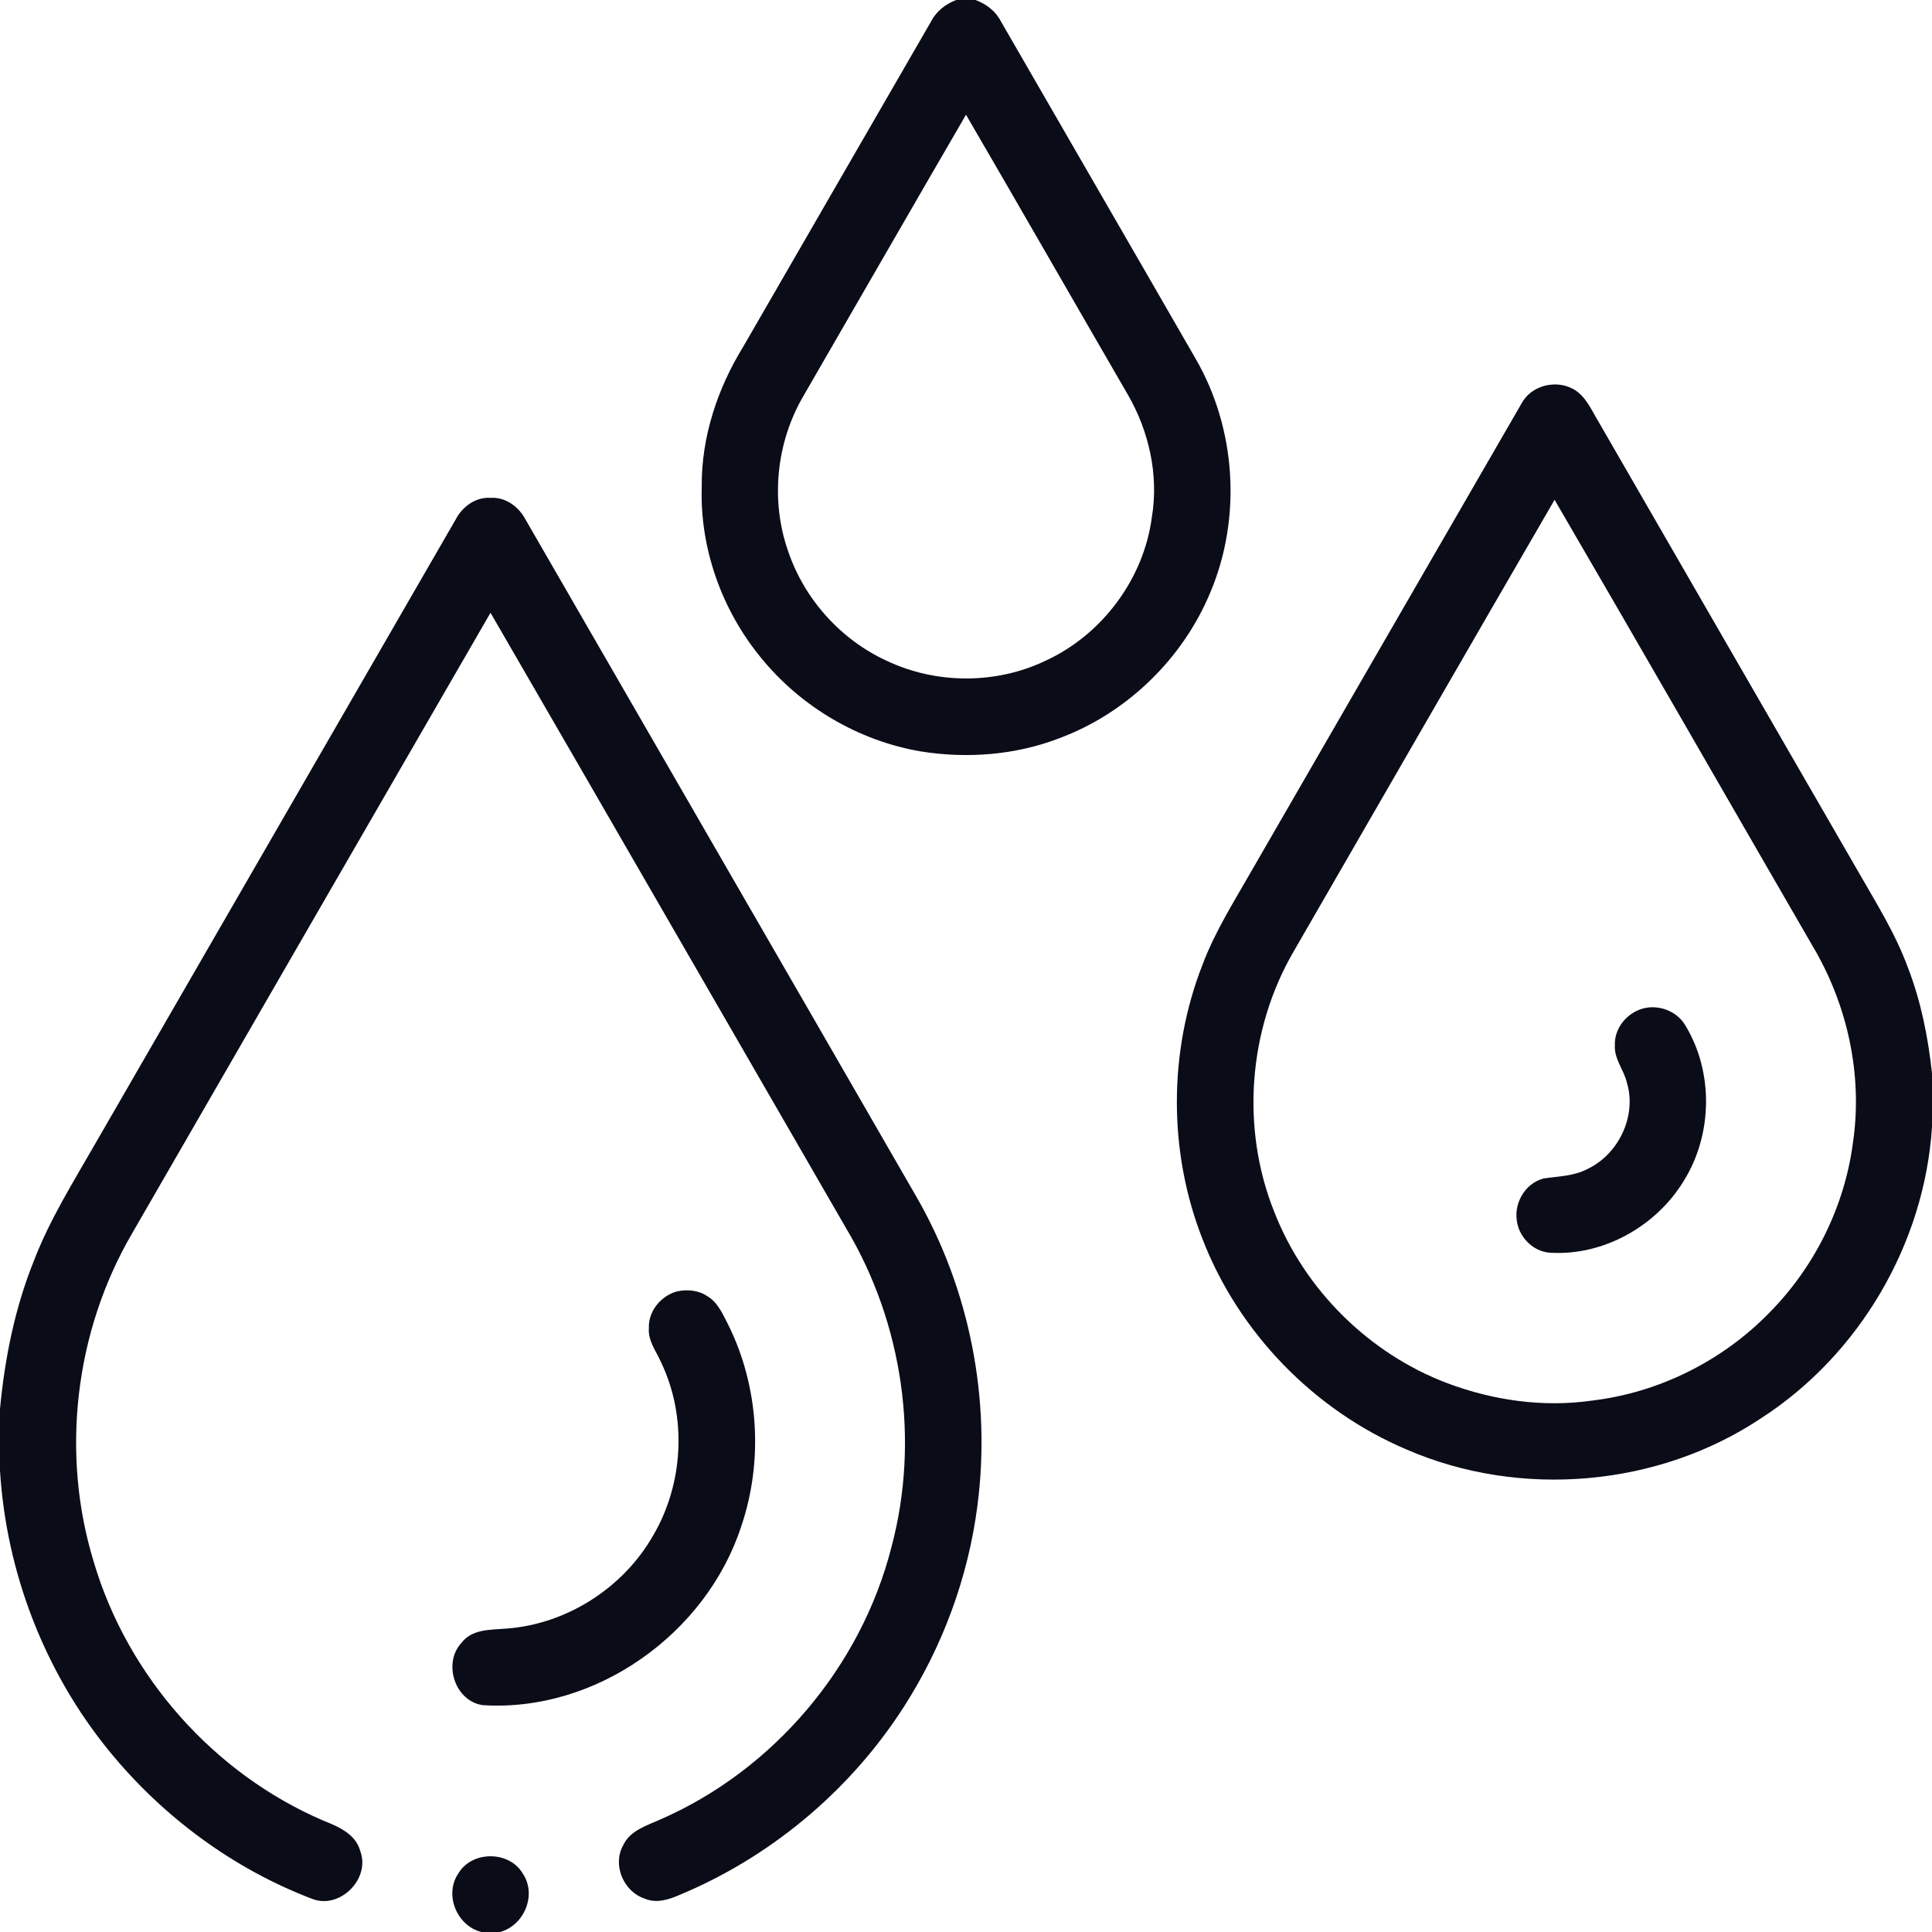
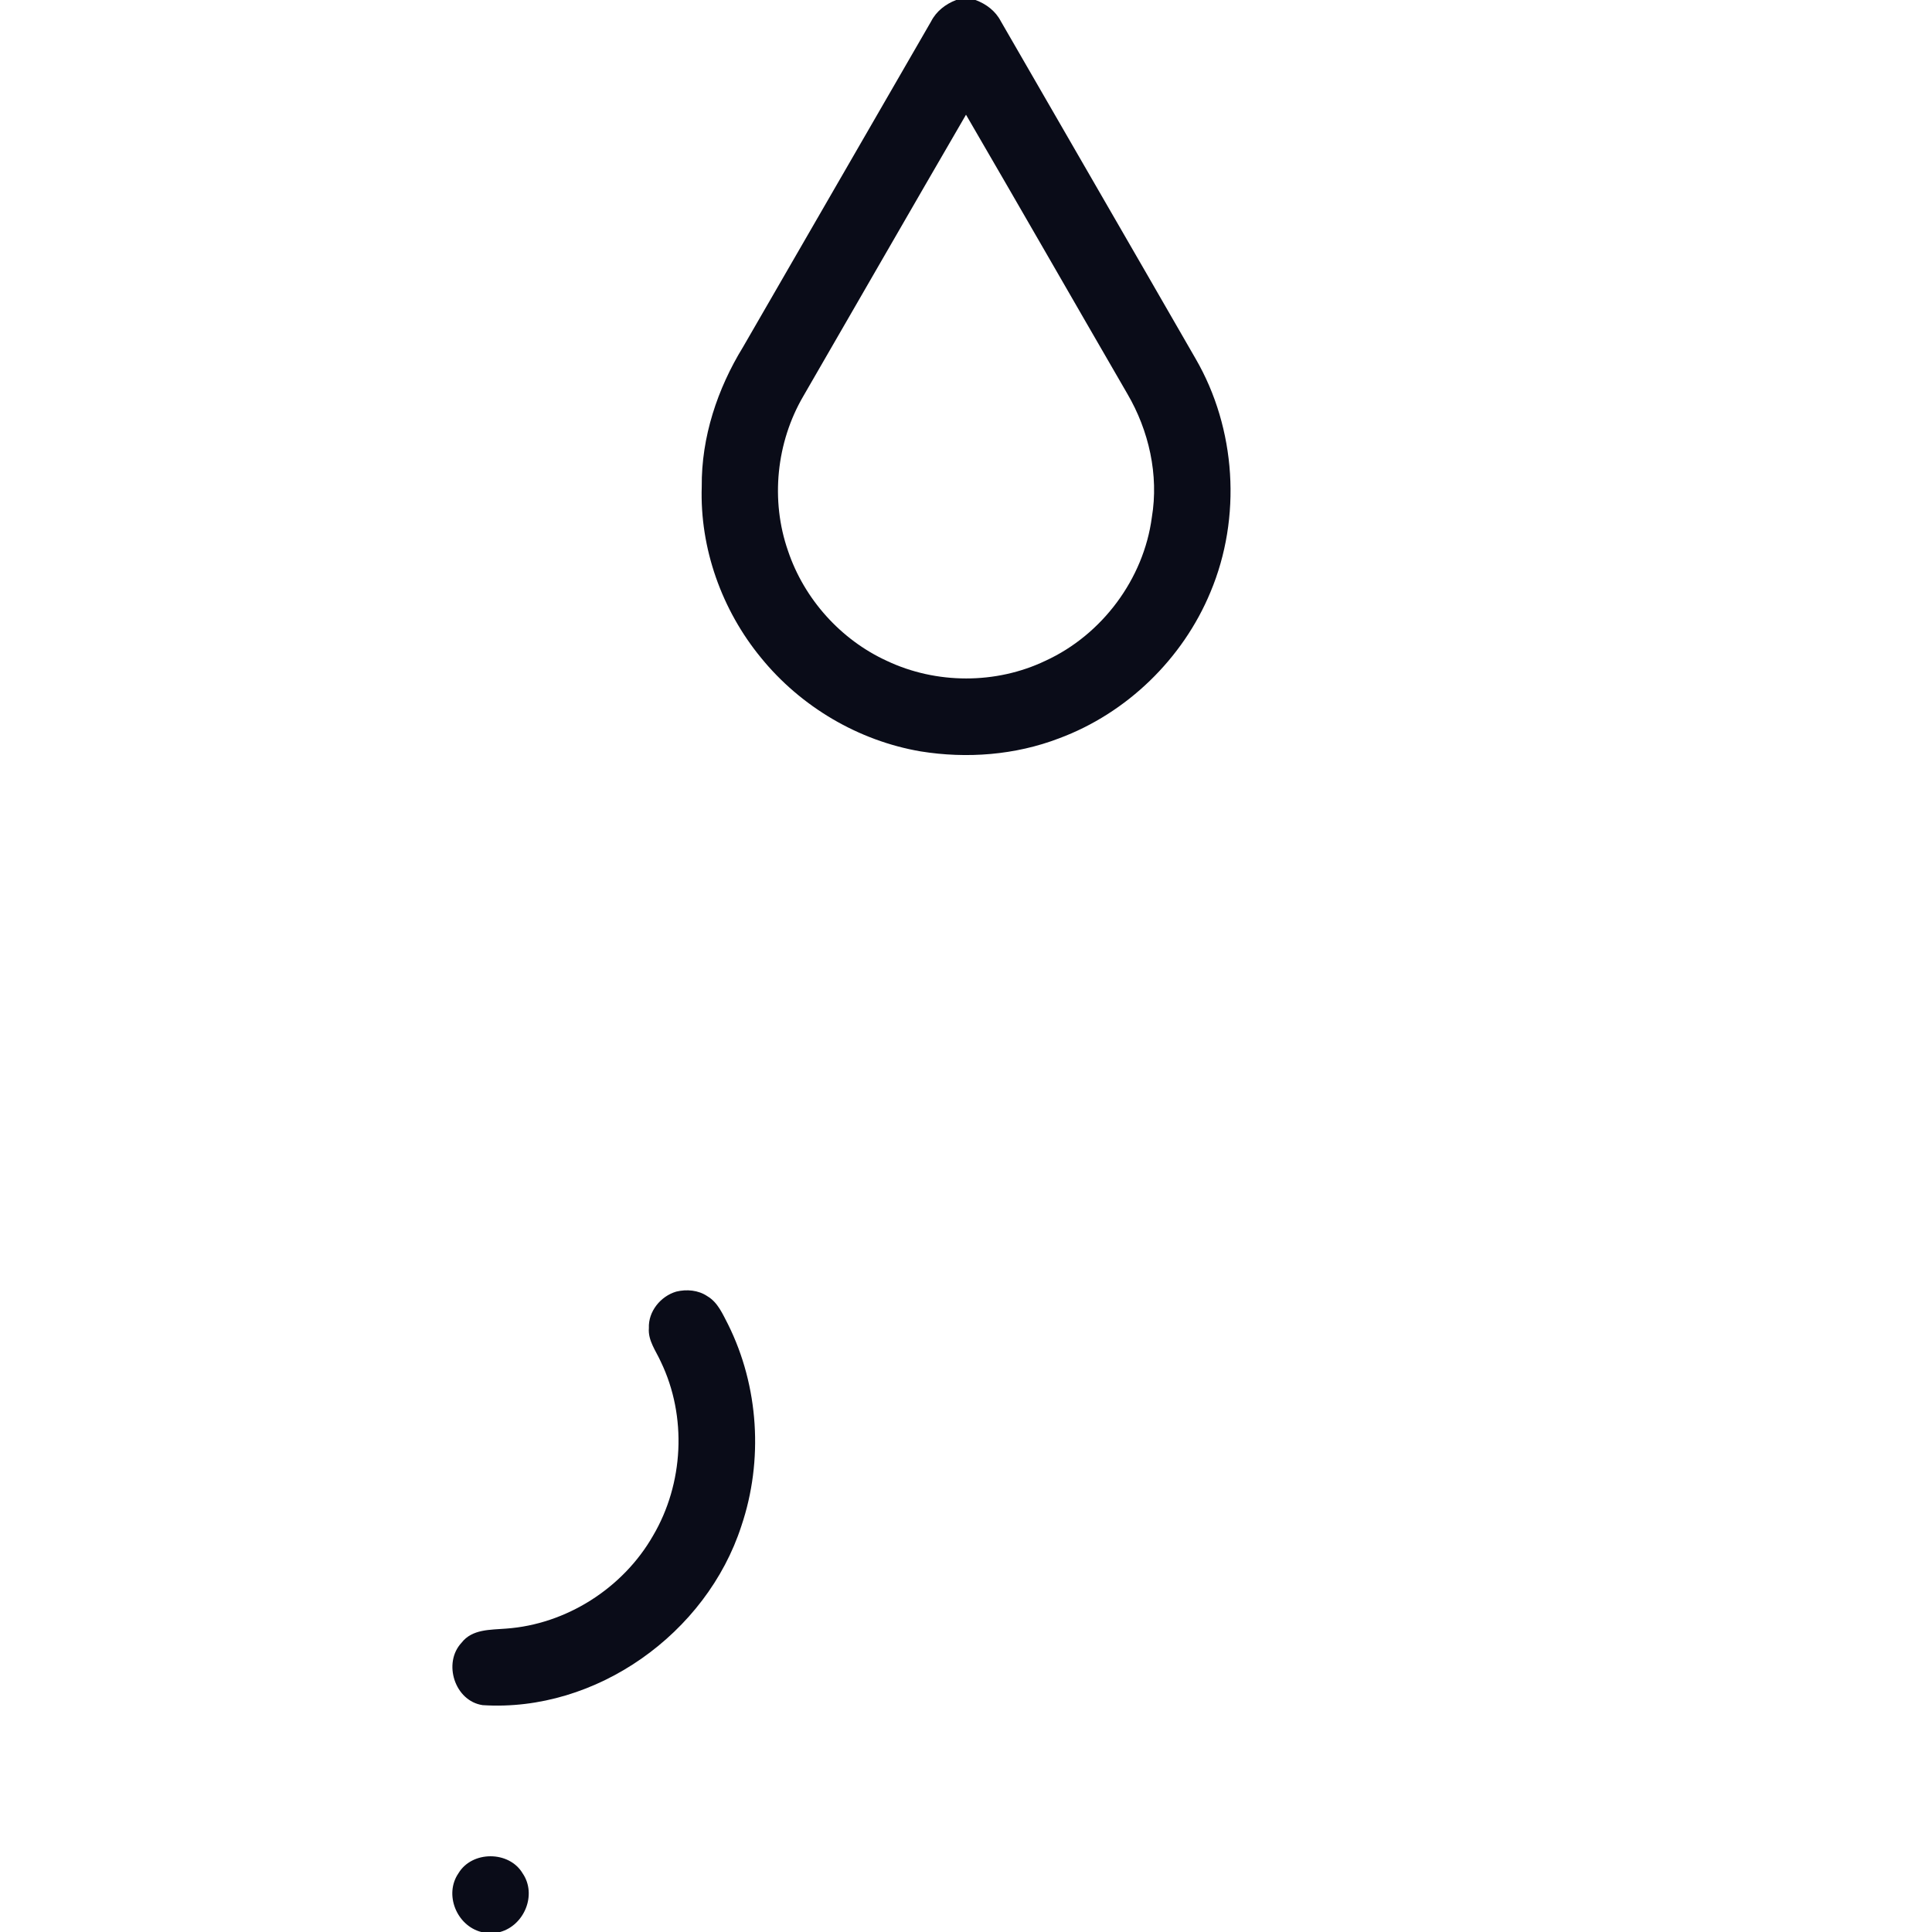
<svg xmlns="http://www.w3.org/2000/svg" width="512pt" height="512pt" viewBox="0 0 512 512" version="1.1">
  <g id="#0a0c18ff">
    <path fill="#0a0c18" opacity="1.00" d=" M 253.40 0.00 L 258.51 0.00 C 261.33 1.03 263.82 2.91 265.22 5.61 C 282.41 35.44 299.68 65.22 316.85 95.06 C 327.60 113.60 329.09 137.15 320.79 156.90 C 313.47 174.59 298.62 189.00 280.66 195.67 C 269.05 200.12 256.24 201.10 244.00 199.13 C 227.51 196.32 212.22 187.29 201.68 174.32 C 191.30 161.70 185.43 145.32 185.97 128.95 C 185.85 115.86 190.12 103.02 196.93 91.93 C 213.54 63.19 230.16 34.44 246.75 5.68 C 248.13 2.97 250.59 1.07 253.40 0.00 M 212.88 105.00 C 205.72 117.26 204.15 132.59 208.84 146.01 C 213.12 158.74 222.79 169.52 234.99 175.12 C 248.11 181.34 263.97 181.38 277.08 175.10 C 292.05 168.23 303.09 153.45 305.25 137.10 C 307.13 125.86 304.47 114.10 298.74 104.33 C 284.47 79.70 270.32 55.00 256.00 30.40 C 241.57 55.23 227.26 80.14 212.88 105.00 Z" />
-     <path fill="#0a0c18" opacity="1.00" d=" M 403.17 107.02 C 405.68 102.17 412.26 100.50 416.94 103.11 C 420.21 104.91 421.68 108.55 423.53 111.59 C 446.41 151.31 469.38 190.98 492.28 230.69 C 497.05 239.05 502.25 247.25 505.58 256.33 C 509.08 265.33 510.96 274.86 512.00 284.42 L 512.00 298.68 C 510.00 329.58 492.80 358.96 466.80 375.79 C 439.47 394.04 402.95 397.21 372.82 384.16 C 348.27 373.77 328.27 353.19 318.66 328.32 C 309.60 305.24 309.64 278.75 318.67 255.67 C 322.08 246.61 327.33 238.45 332.08 230.08 C 355.78 189.06 379.44 148.02 403.17 107.02 M 342.92 251.99 C 330.79 272.71 328.76 298.94 337.72 321.23 C 345.78 341.85 362.84 358.73 383.55 366.56 C 395.70 371.13 409.01 373.03 421.89 371.17 C 439.60 369.08 456.46 360.66 468.89 347.89 C 480.84 335.83 488.79 319.83 491.03 302.99 C 493.73 284.98 489.61 266.18 480.29 250.59 C 457.51 211.22 434.89 171.75 411.98 132.45 C 388.89 172.25 365.93 212.14 342.92 251.99 Z" />
-     <path fill="#0a0c18" opacity="1.00" d=" M 120.75 137.68 C 122.51 134.28 126.04 131.66 130.01 131.94 C 133.97 131.67 137.49 134.30 139.27 137.69 C 173.75 197.48 208.33 257.22 242.78 317.02 C 256.99 341.60 262.70 370.86 259.03 398.99 C 256.60 417.97 249.81 436.35 239.46 452.44 C 225.71 473.84 205.56 491.03 182.27 501.24 C 178.71 502.76 174.68 504.84 170.80 503.13 C 165.28 501.31 162.25 494.26 165.11 489.10 C 166.91 485.07 171.44 483.80 175.13 482.12 C 205.06 469.02 228.18 441.67 236.24 410.01 C 243.79 381.79 239.26 350.73 224.32 325.66 C 192.87 271.24 161.50 216.77 129.99 162.39 C 98.29 217.21 66.64 272.06 34.98 326.91 C 19.80 352.93 16.02 385.26 24.89 414.06 C 33.86 444.29 56.67 470.02 85.65 482.47 C 89.64 484.06 94.26 485.99 95.48 490.57 C 98.23 497.91 90.04 506.09 82.73 503.22 C 61.77 495.24 43.13 481.43 28.96 464.07 C 11.83 443.11 1.64 416.69 0.00 389.69 L 0.00 373.39 C 1.26 359.94 3.95 346.56 9.03 334.00 C 13.21 323.14 19.43 313.25 25.19 303.18 C 57.04 248.01 88.91 192.85 120.75 137.68 Z" />
-     <path fill="#0a0c18" opacity="1.00" d=" M 435.17 267.33 C 439.34 266.10 444.19 267.81 446.50 271.53 C 454.17 283.94 453.91 300.66 446.19 312.99 C 438.91 324.93 425.00 332.81 410.93 331.99 C 406.66 331.82 402.89 328.28 402.09 324.15 C 400.96 319.14 404.06 313.59 409.09 312.30 C 413.01 311.73 417.14 311.69 420.73 309.78 C 428.98 305.85 433.82 295.70 431.13 286.87 C 430.33 283.48 427.72 280.60 427.96 276.98 C 427.78 272.59 431.04 268.57 435.17 267.33 Z" />
    <path fill="#0a0c18" opacity="1.00" d=" M 179.21 342.29 C 181.97 341.62 185.06 341.88 187.46 343.51 C 190.24 345.14 191.52 348.26 192.95 350.99 C 201.11 367.40 202.33 387.06 196.47 404.40 C 187.24 432.88 158.00 453.81 127.90 451.88 C 120.53 450.80 117.30 440.73 122.30 435.36 C 125.11 431.69 129.97 431.94 134.09 431.60 C 150.06 430.48 165.08 420.89 173.03 407.03 C 181.19 393.21 182.11 375.40 175.14 360.91 C 173.85 358.02 171.69 355.28 171.96 351.95 C 171.77 347.55 175.07 343.51 179.21 342.29 Z" />
    <path fill="#0a0c18" opacity="1.00" d=" M 121.50 496.43 C 125.10 490.42 134.94 490.43 138.51 496.47 C 142.34 502.07 138.97 510.23 132.53 512.00 L 127.55 512.00 C 121.02 510.32 117.64 502.05 121.50 496.43 Z" />
  </g>
</svg>